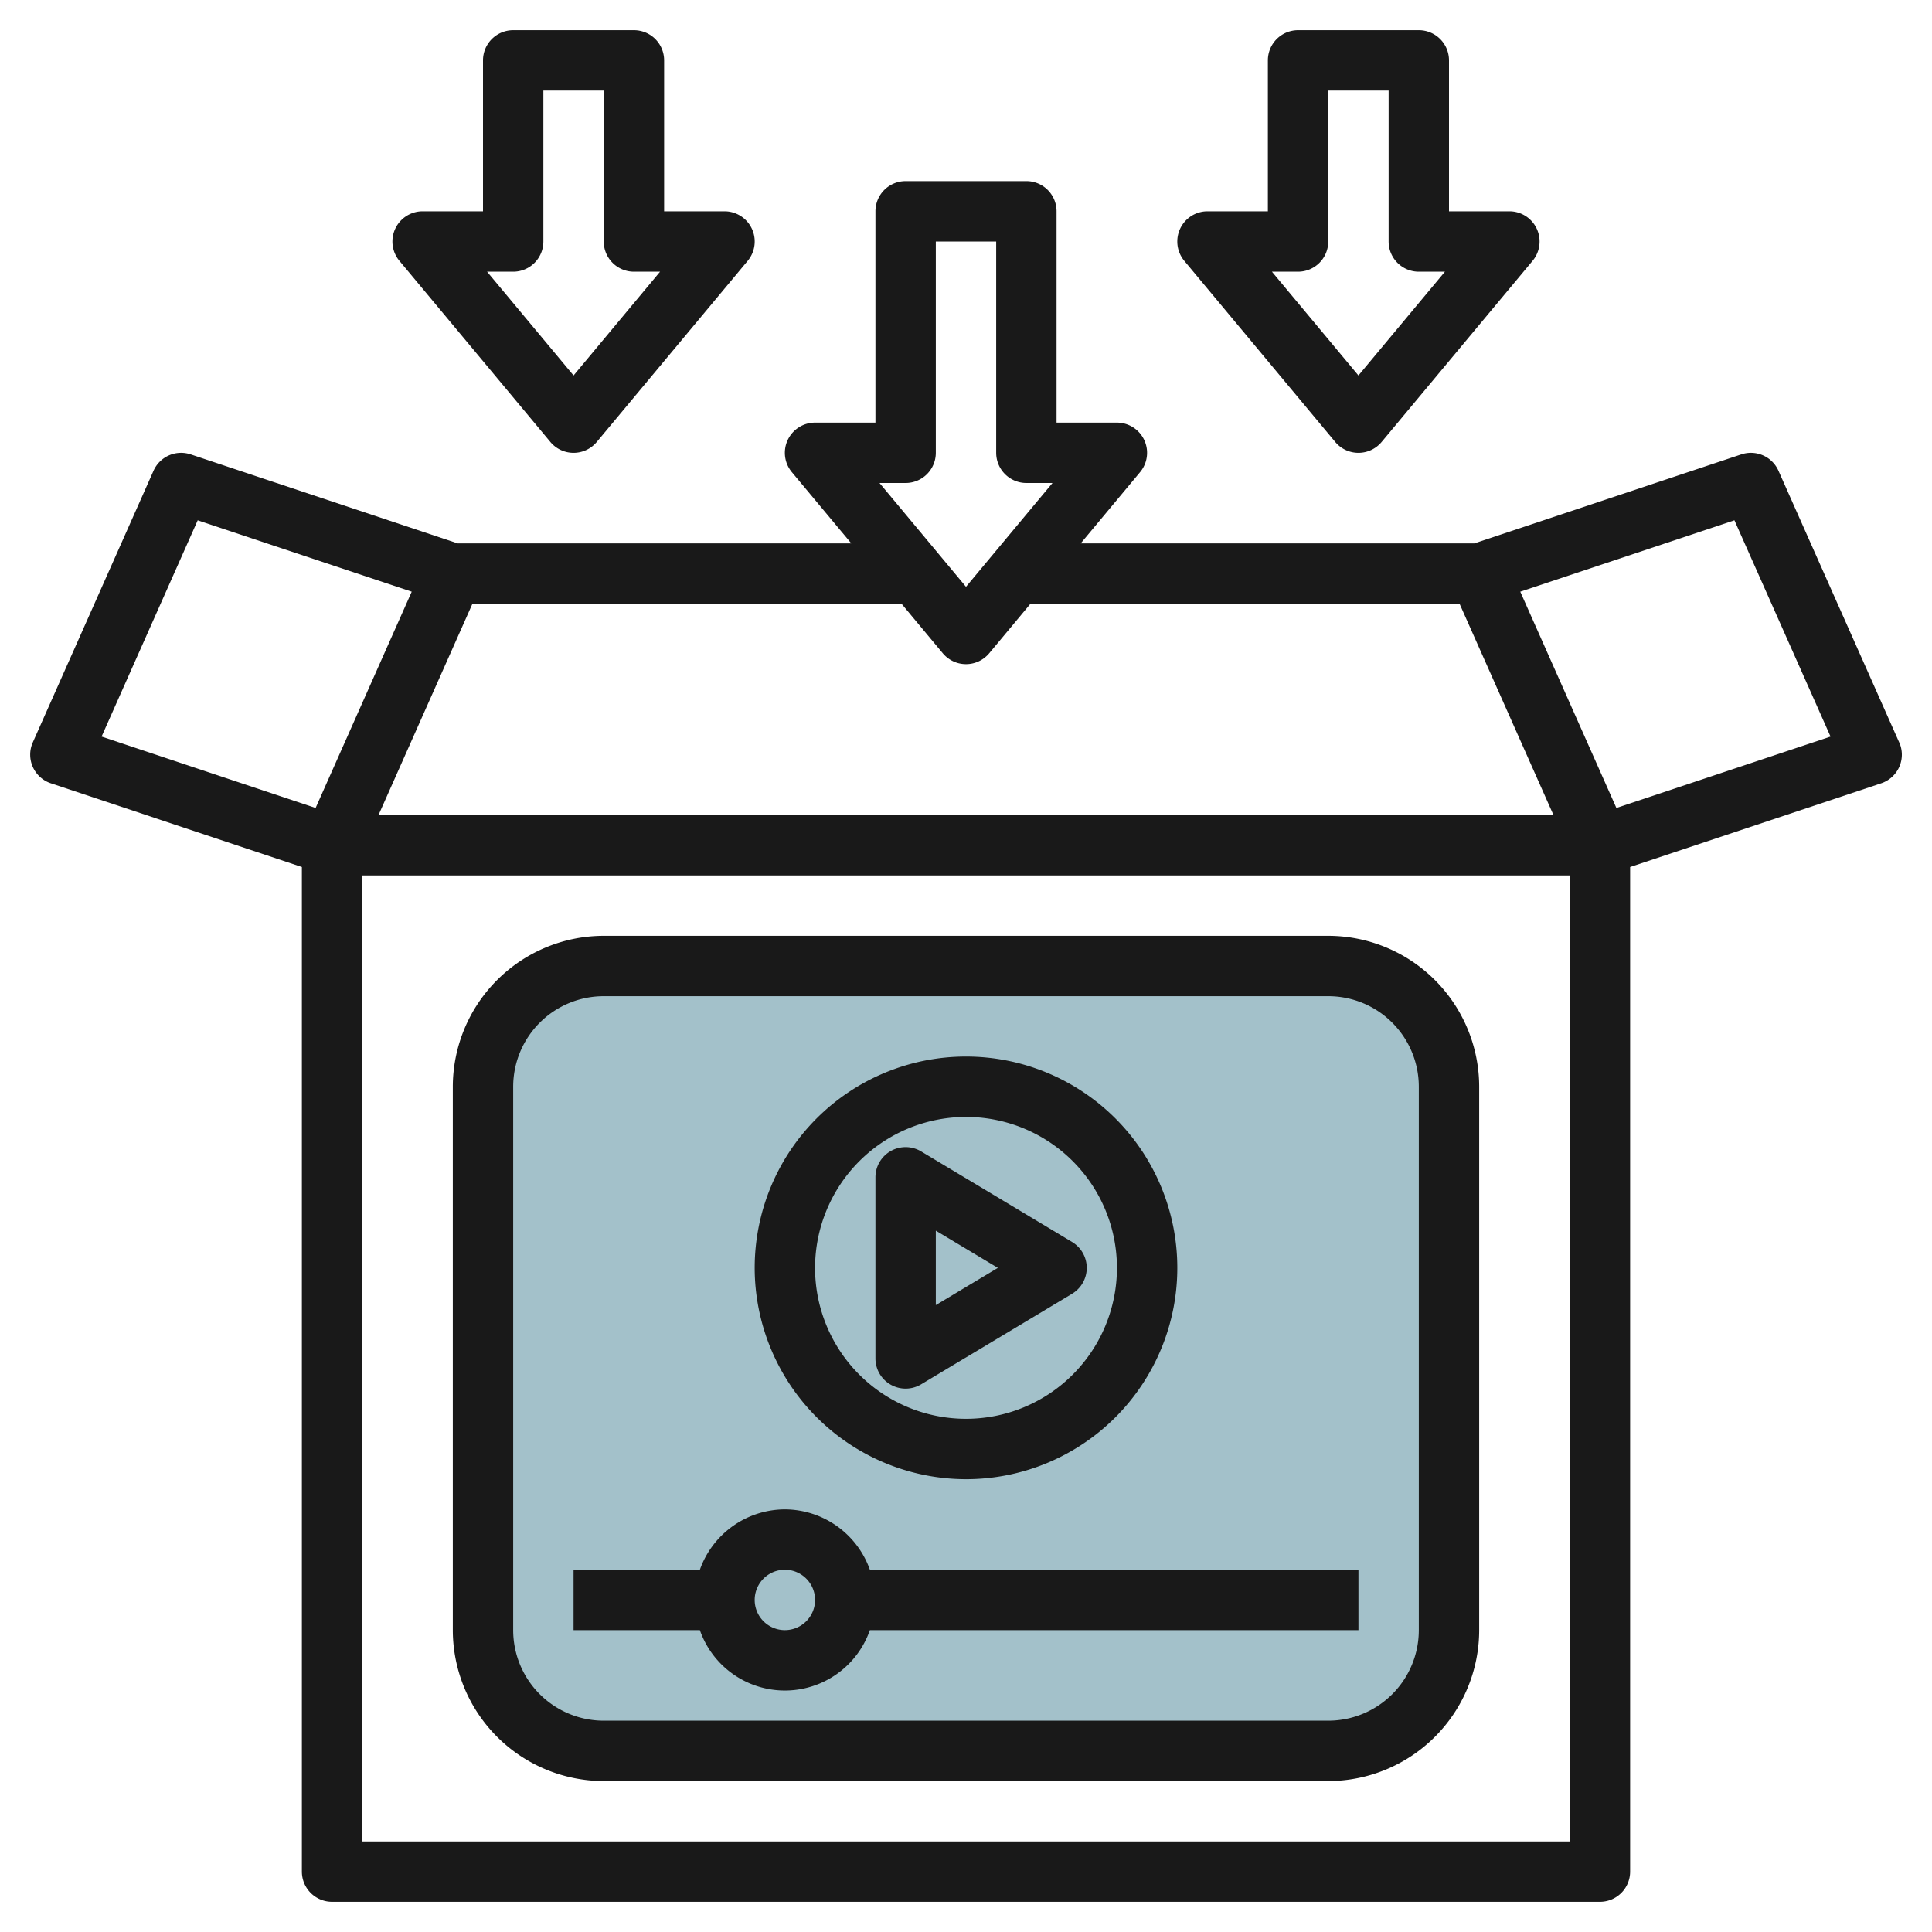
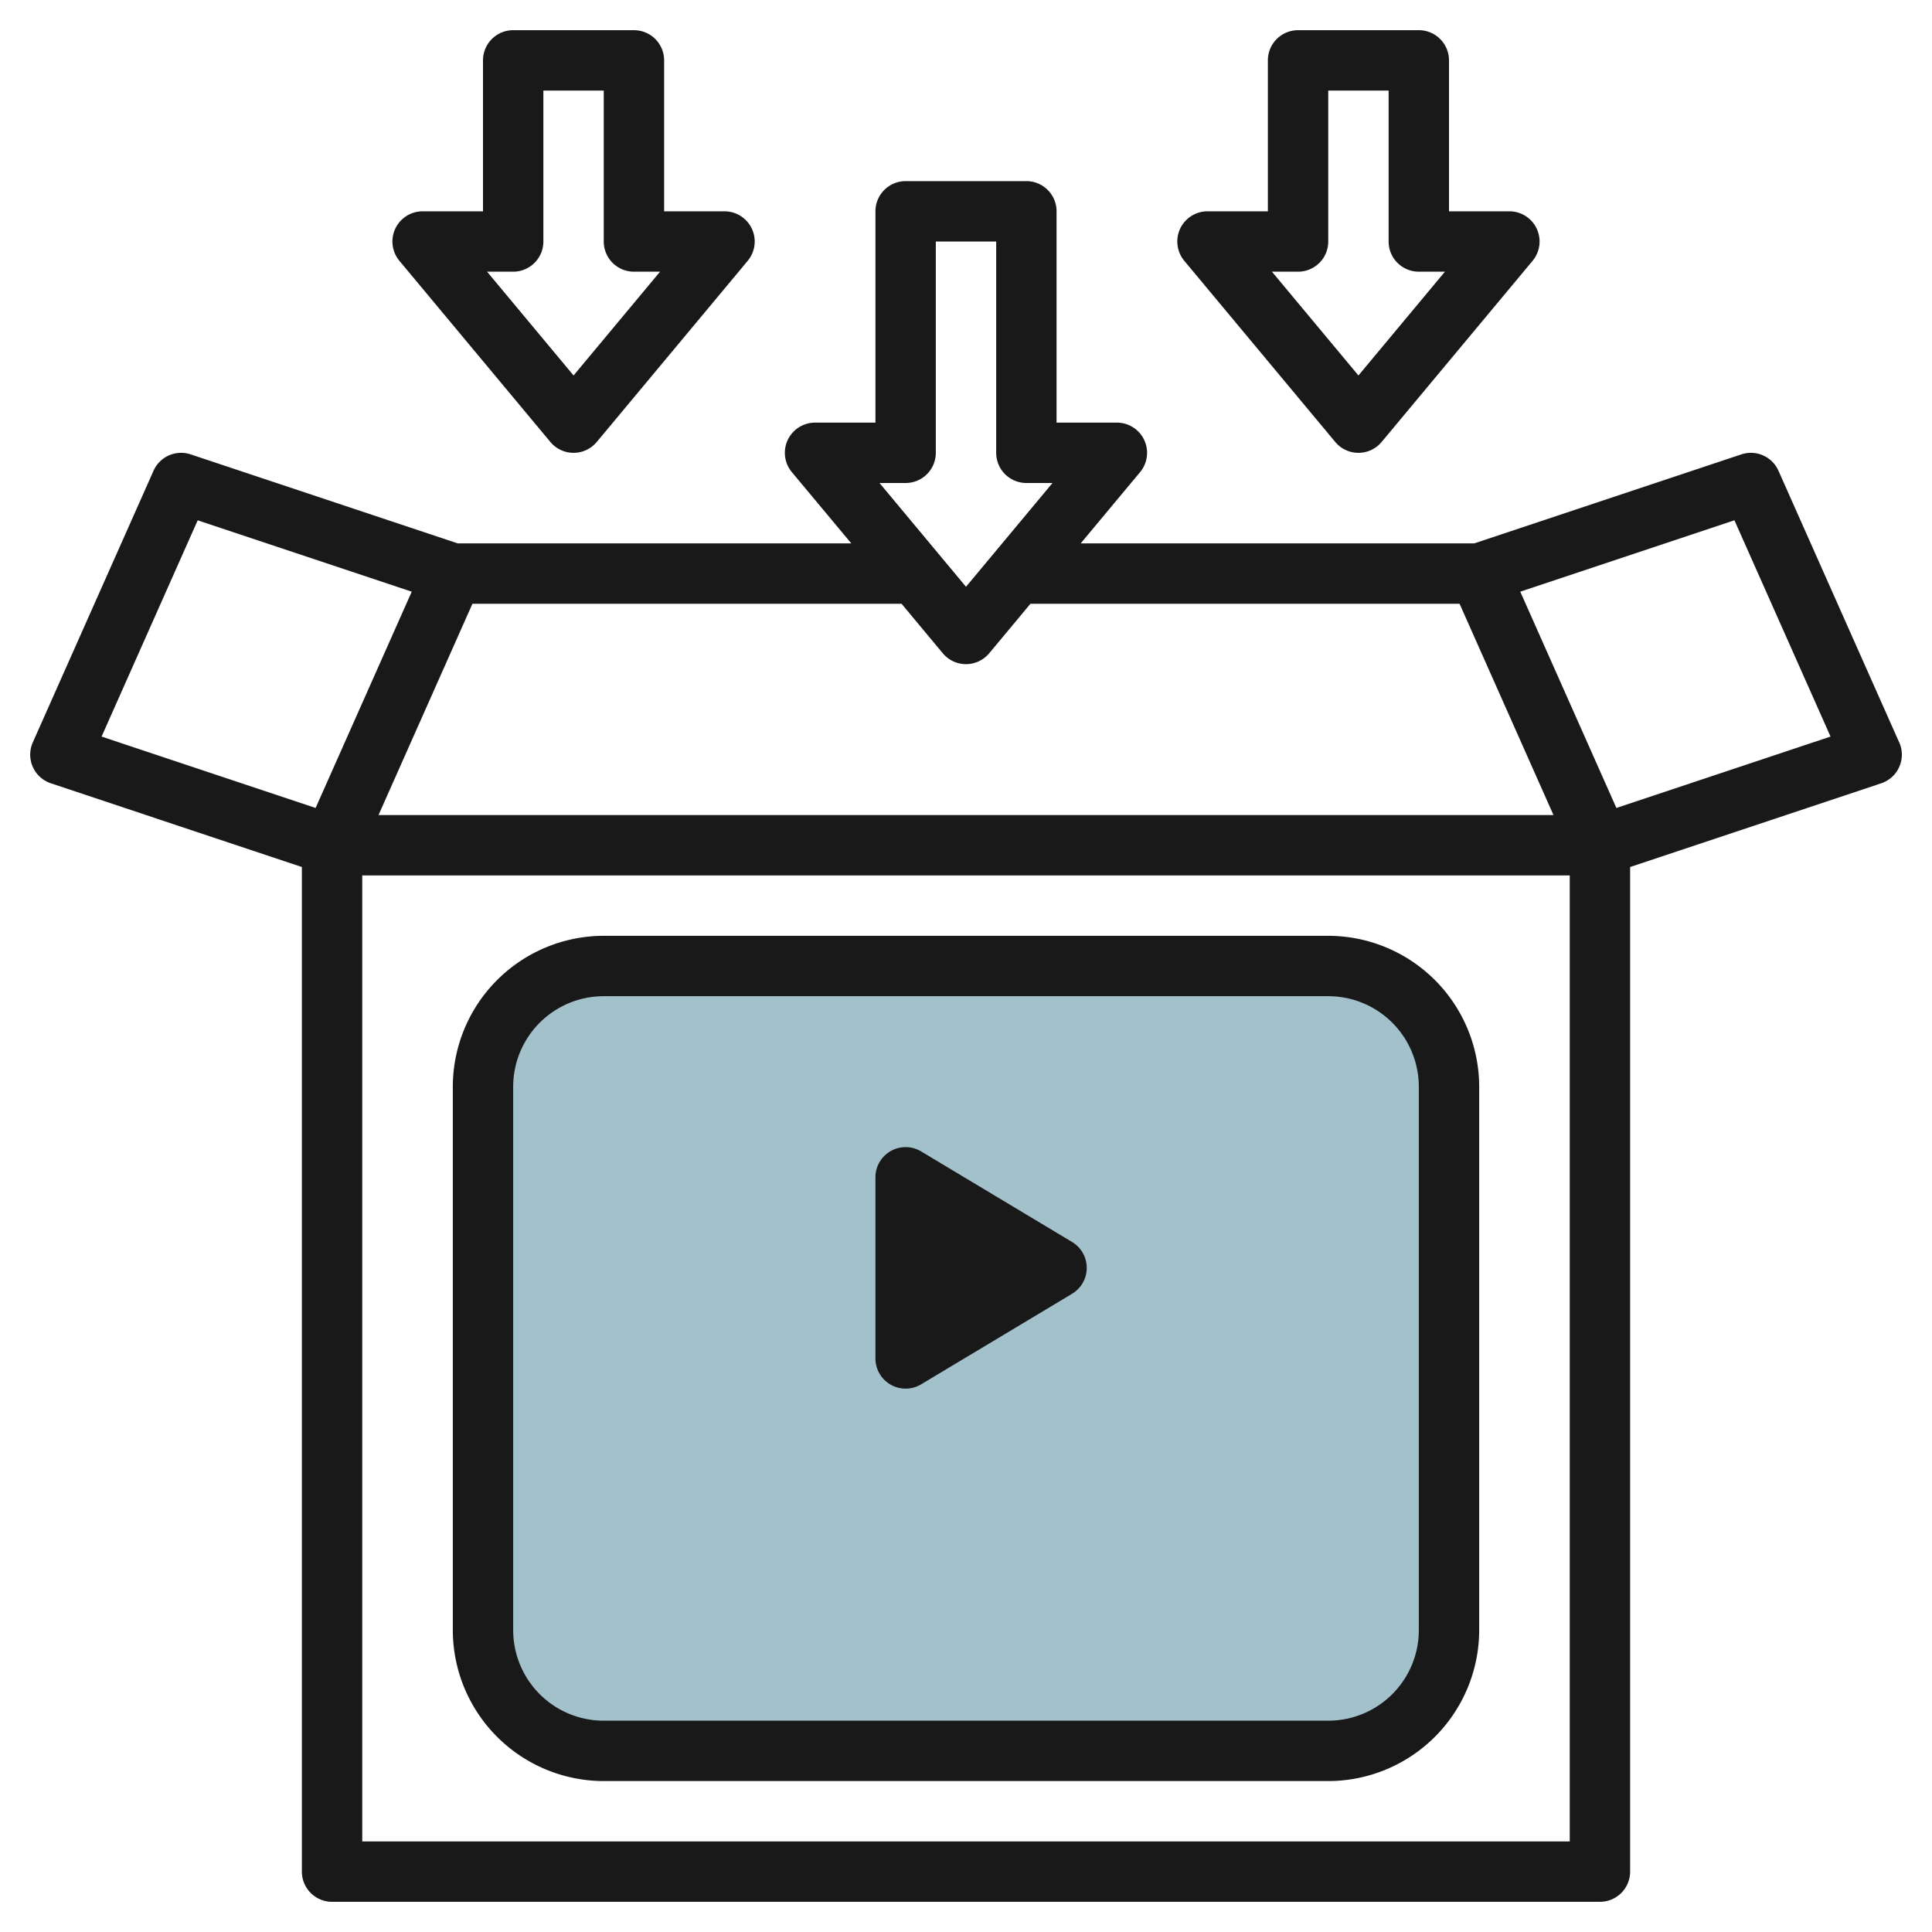
<svg xmlns="http://www.w3.org/2000/svg" id="Layer_3" height="512" viewBox="0 0 64 64" width="512" data-name="Layer 3">
  <rect fill="#a3c1ca" height="26" rx="4" width="32" x="16" y="32" />
  <g fill="#191919">
    <path d="m62.914 24.594-4-9a1 1 0 0 0 -1.23-.542l-8.845 2.948h-13.039l1.966-2.359a1 1 0 0 0 -.766-1.641h-2v-7a1 1 0 0 0 -1-1h-4a1 1 0 0 0 -1 1v7h-2a1 1 0 0 0 -.768 1.641l1.968 2.359h-13.039l-8.845-2.948a1 1 0 0 0 -1.23.542l-4 9a1 1 0 0 0 .6 1.354l8.314 2.773v33.279a1 1 0 0 0 1 1h42a1 1 0 0 0 1-1v-33.279l8.316-2.773a1 1 0 0 0 .6-1.354zm-32.914-8.594a1 1 0 0 0 1-1v-7h2v7a1 1 0 0 0 1 1h.865l-2.865 3.438-2.865-3.438zm-.135 4 1.367 1.641a1 1 0 0 0 1.536 0l1.367-1.641h14.215l3.111 7h-38.922l3.111-7zm-26.5 4.4 3.184-7.164 7.09 2.364-3.184 7.165zm8.635 36.6v-32h40v32zm41.545-34.235-3.184-7.165 7.094-2.365 3.184 7.165z" />
    <path d="m44.232 14.641a1 1 0 0 0 1.536 0l5-6a1 1 0 0 0 -.768-1.641h-2v-5a1 1 0 0 0 -1-1h-4a1 1 0 0 0 -1 1v5h-2a1 1 0 0 0 -.768 1.641zm-1.232-5.641a1 1 0 0 0 1-1v-5h2v5a1 1 0 0 0 1 1h.865l-2.865 3.438-2.865-3.438z" />
    <path d="m18.232 14.641a1 1 0 0 0 1.536 0l5-6a1 1 0 0 0 -.768-1.641h-2v-5a1 1 0 0 0 -1-1h-4a1 1 0 0 0 -1 1v5h-2a1 1 0 0 0 -.768 1.641zm-1.232-5.641a1 1 0 0 0 1-1v-5h2v5a1 1 0 0 0 1 1h.865l-2.865 3.438-2.865-3.438z" />
    <path d="m44 31h-24a5.006 5.006 0 0 0 -5 5v18a5.006 5.006 0 0 0 5 5h24a5.006 5.006 0 0 0 5-5v-18a5.006 5.006 0 0 0 -5-5zm3 23a3 3 0 0 1 -3 3h-24a3 3 0 0 1 -3-3v-18a3 3 0 0 1 3-3h24a3 3 0 0 1 3 3z" />
-     <path d="m32 49a7 7 0 1 0 -7-7 7.008 7.008 0 0 0 7 7zm0-12a5 5 0 1 1 -5 5 5.006 5.006 0 0 1 5-5z" />
-     <path d="m29.507 45.87a1 1 0 0 0 1.008-.013l5-3a1 1 0 0 0 0-1.714l-5-3a1 1 0 0 0 -1.515.857v6a1 1 0 0 0 .507.87zm1.493-5.103 2.056 1.233-2.056 1.233z" />
-     <path d="m26 50a3 3 0 0 0 -2.816 2h-4.184v2h4.184a2.982 2.982 0 0 0 5.632 0h16.184v-2h-16.184a3 3 0 0 0 -2.816-2zm0 4a1 1 0 1 1 1-1 1 1 0 0 1 -1 1z" />
+     <path d="m29.507 45.87a1 1 0 0 0 1.008-.013l5-3a1 1 0 0 0 0-1.714l-5-3a1 1 0 0 0 -1.515.857v6a1 1 0 0 0 .507.87zz" />
  </g>
</svg>